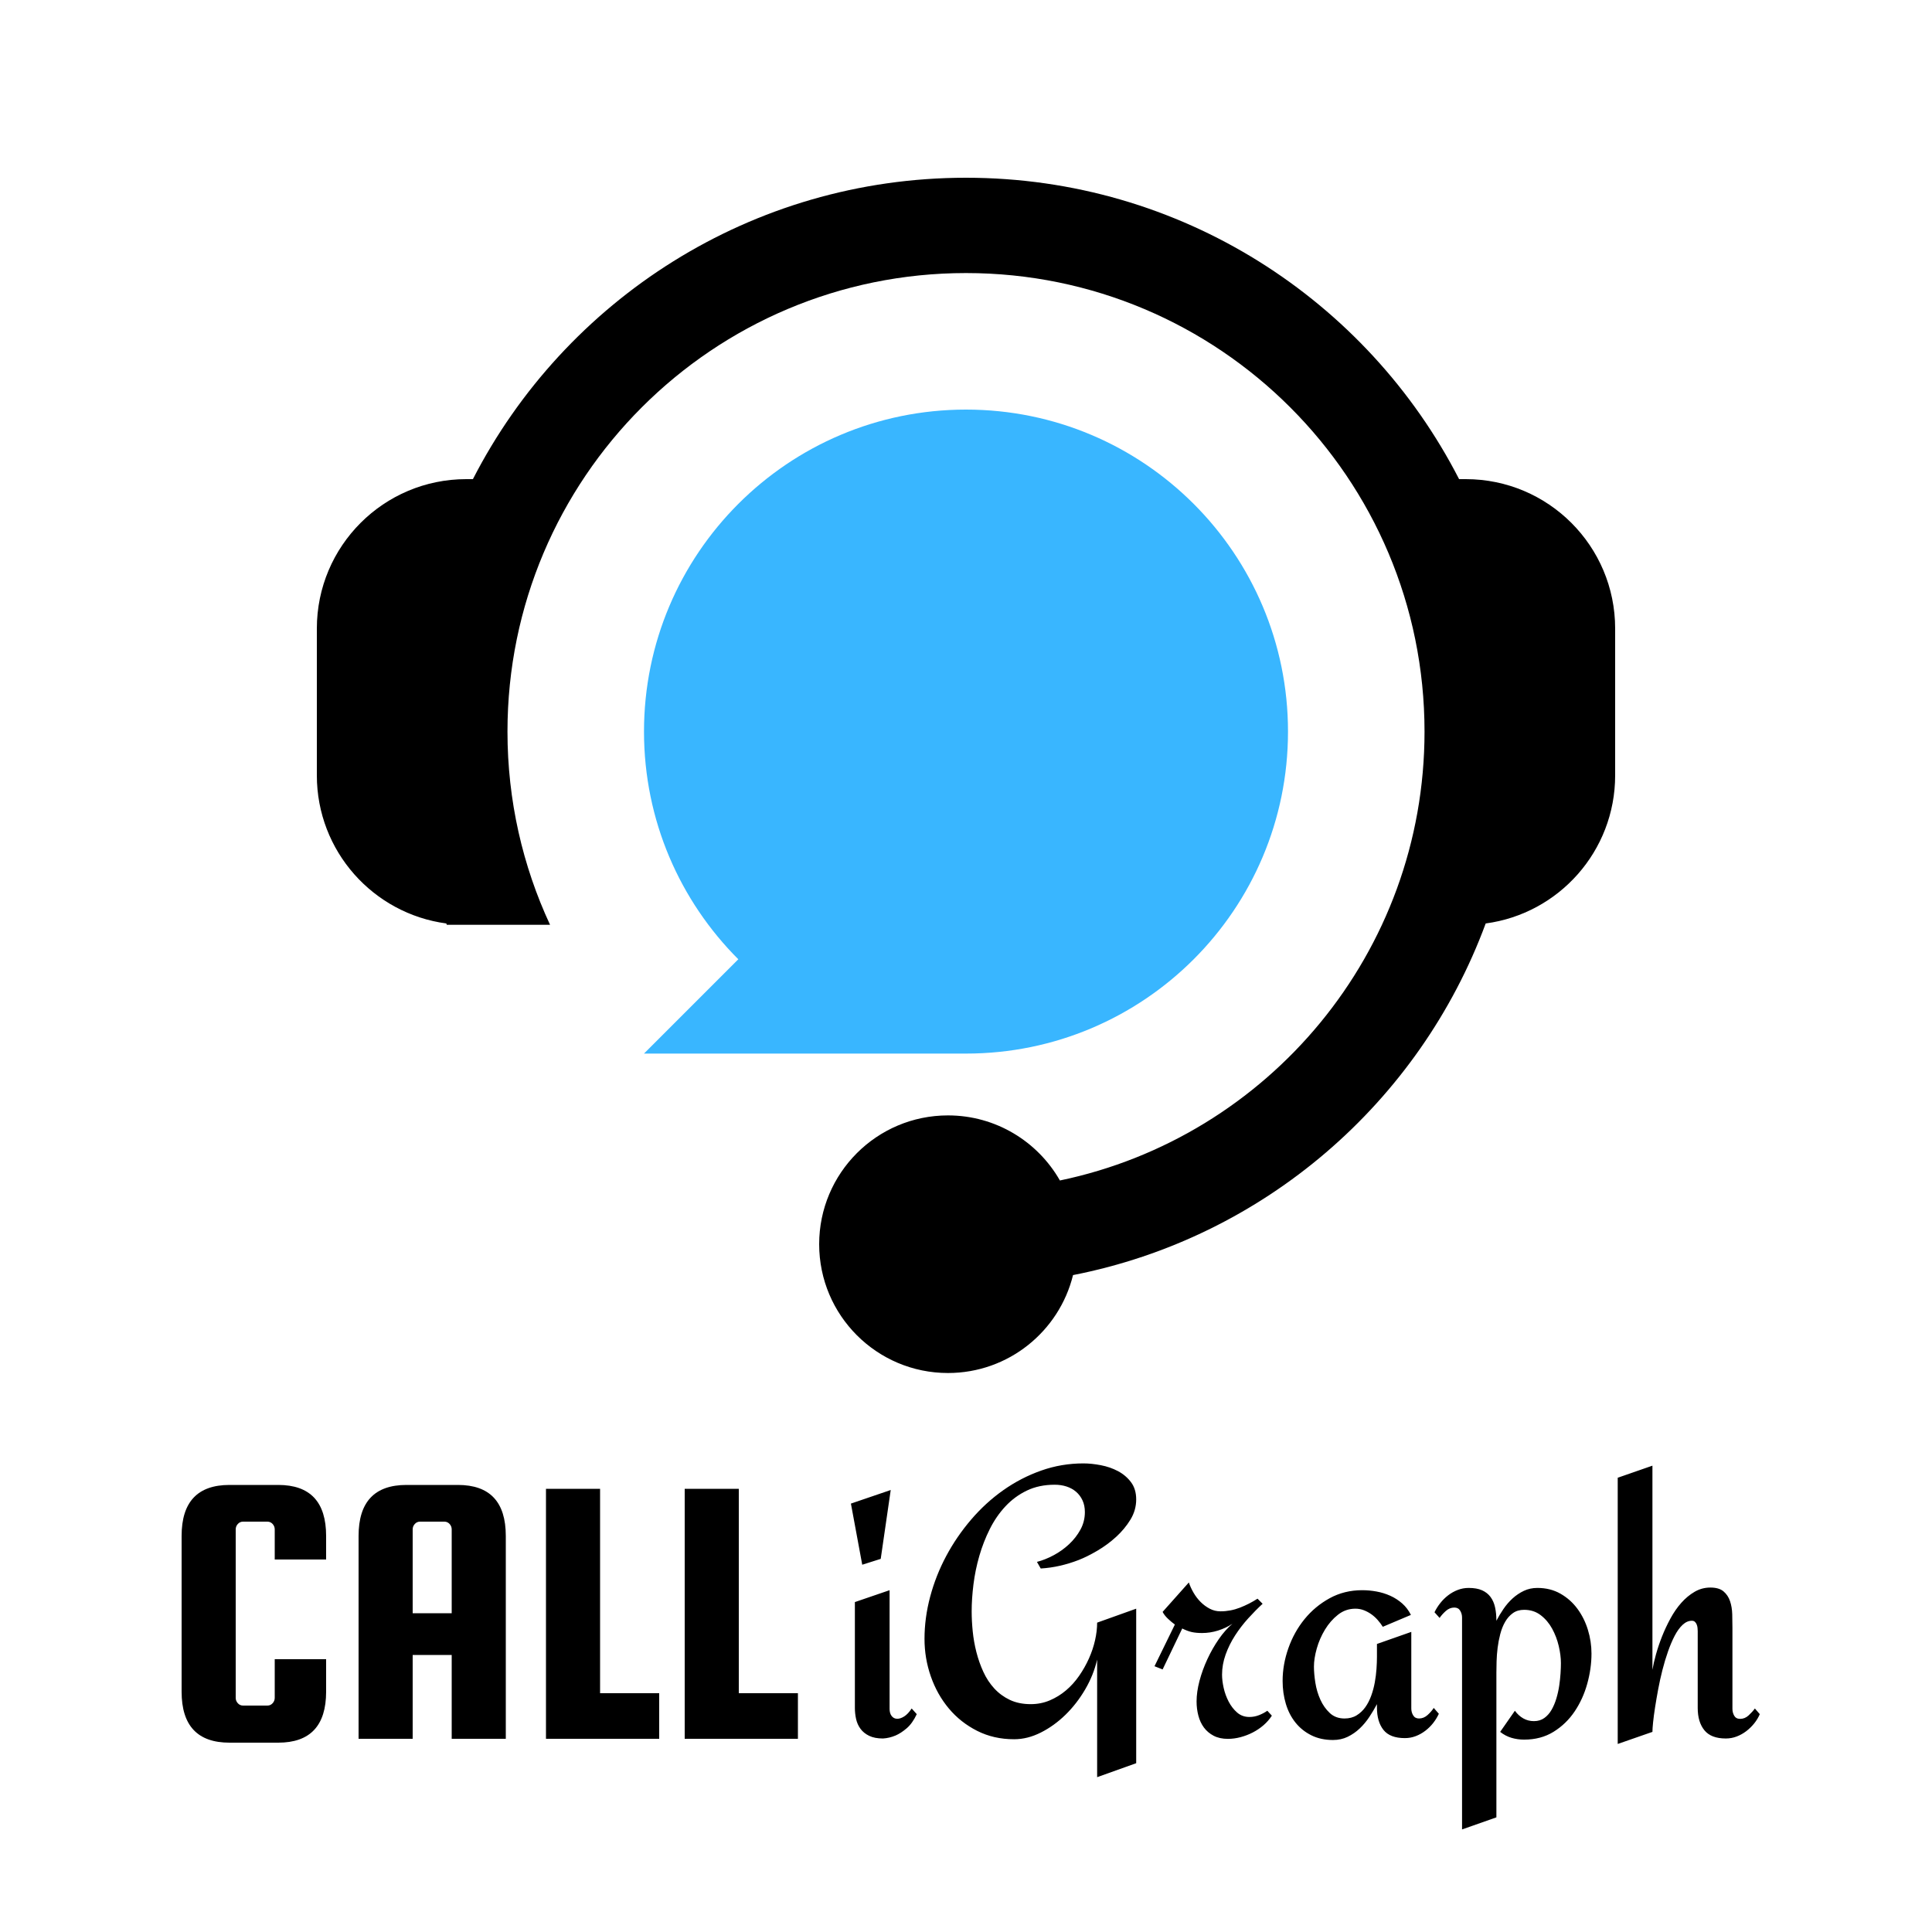
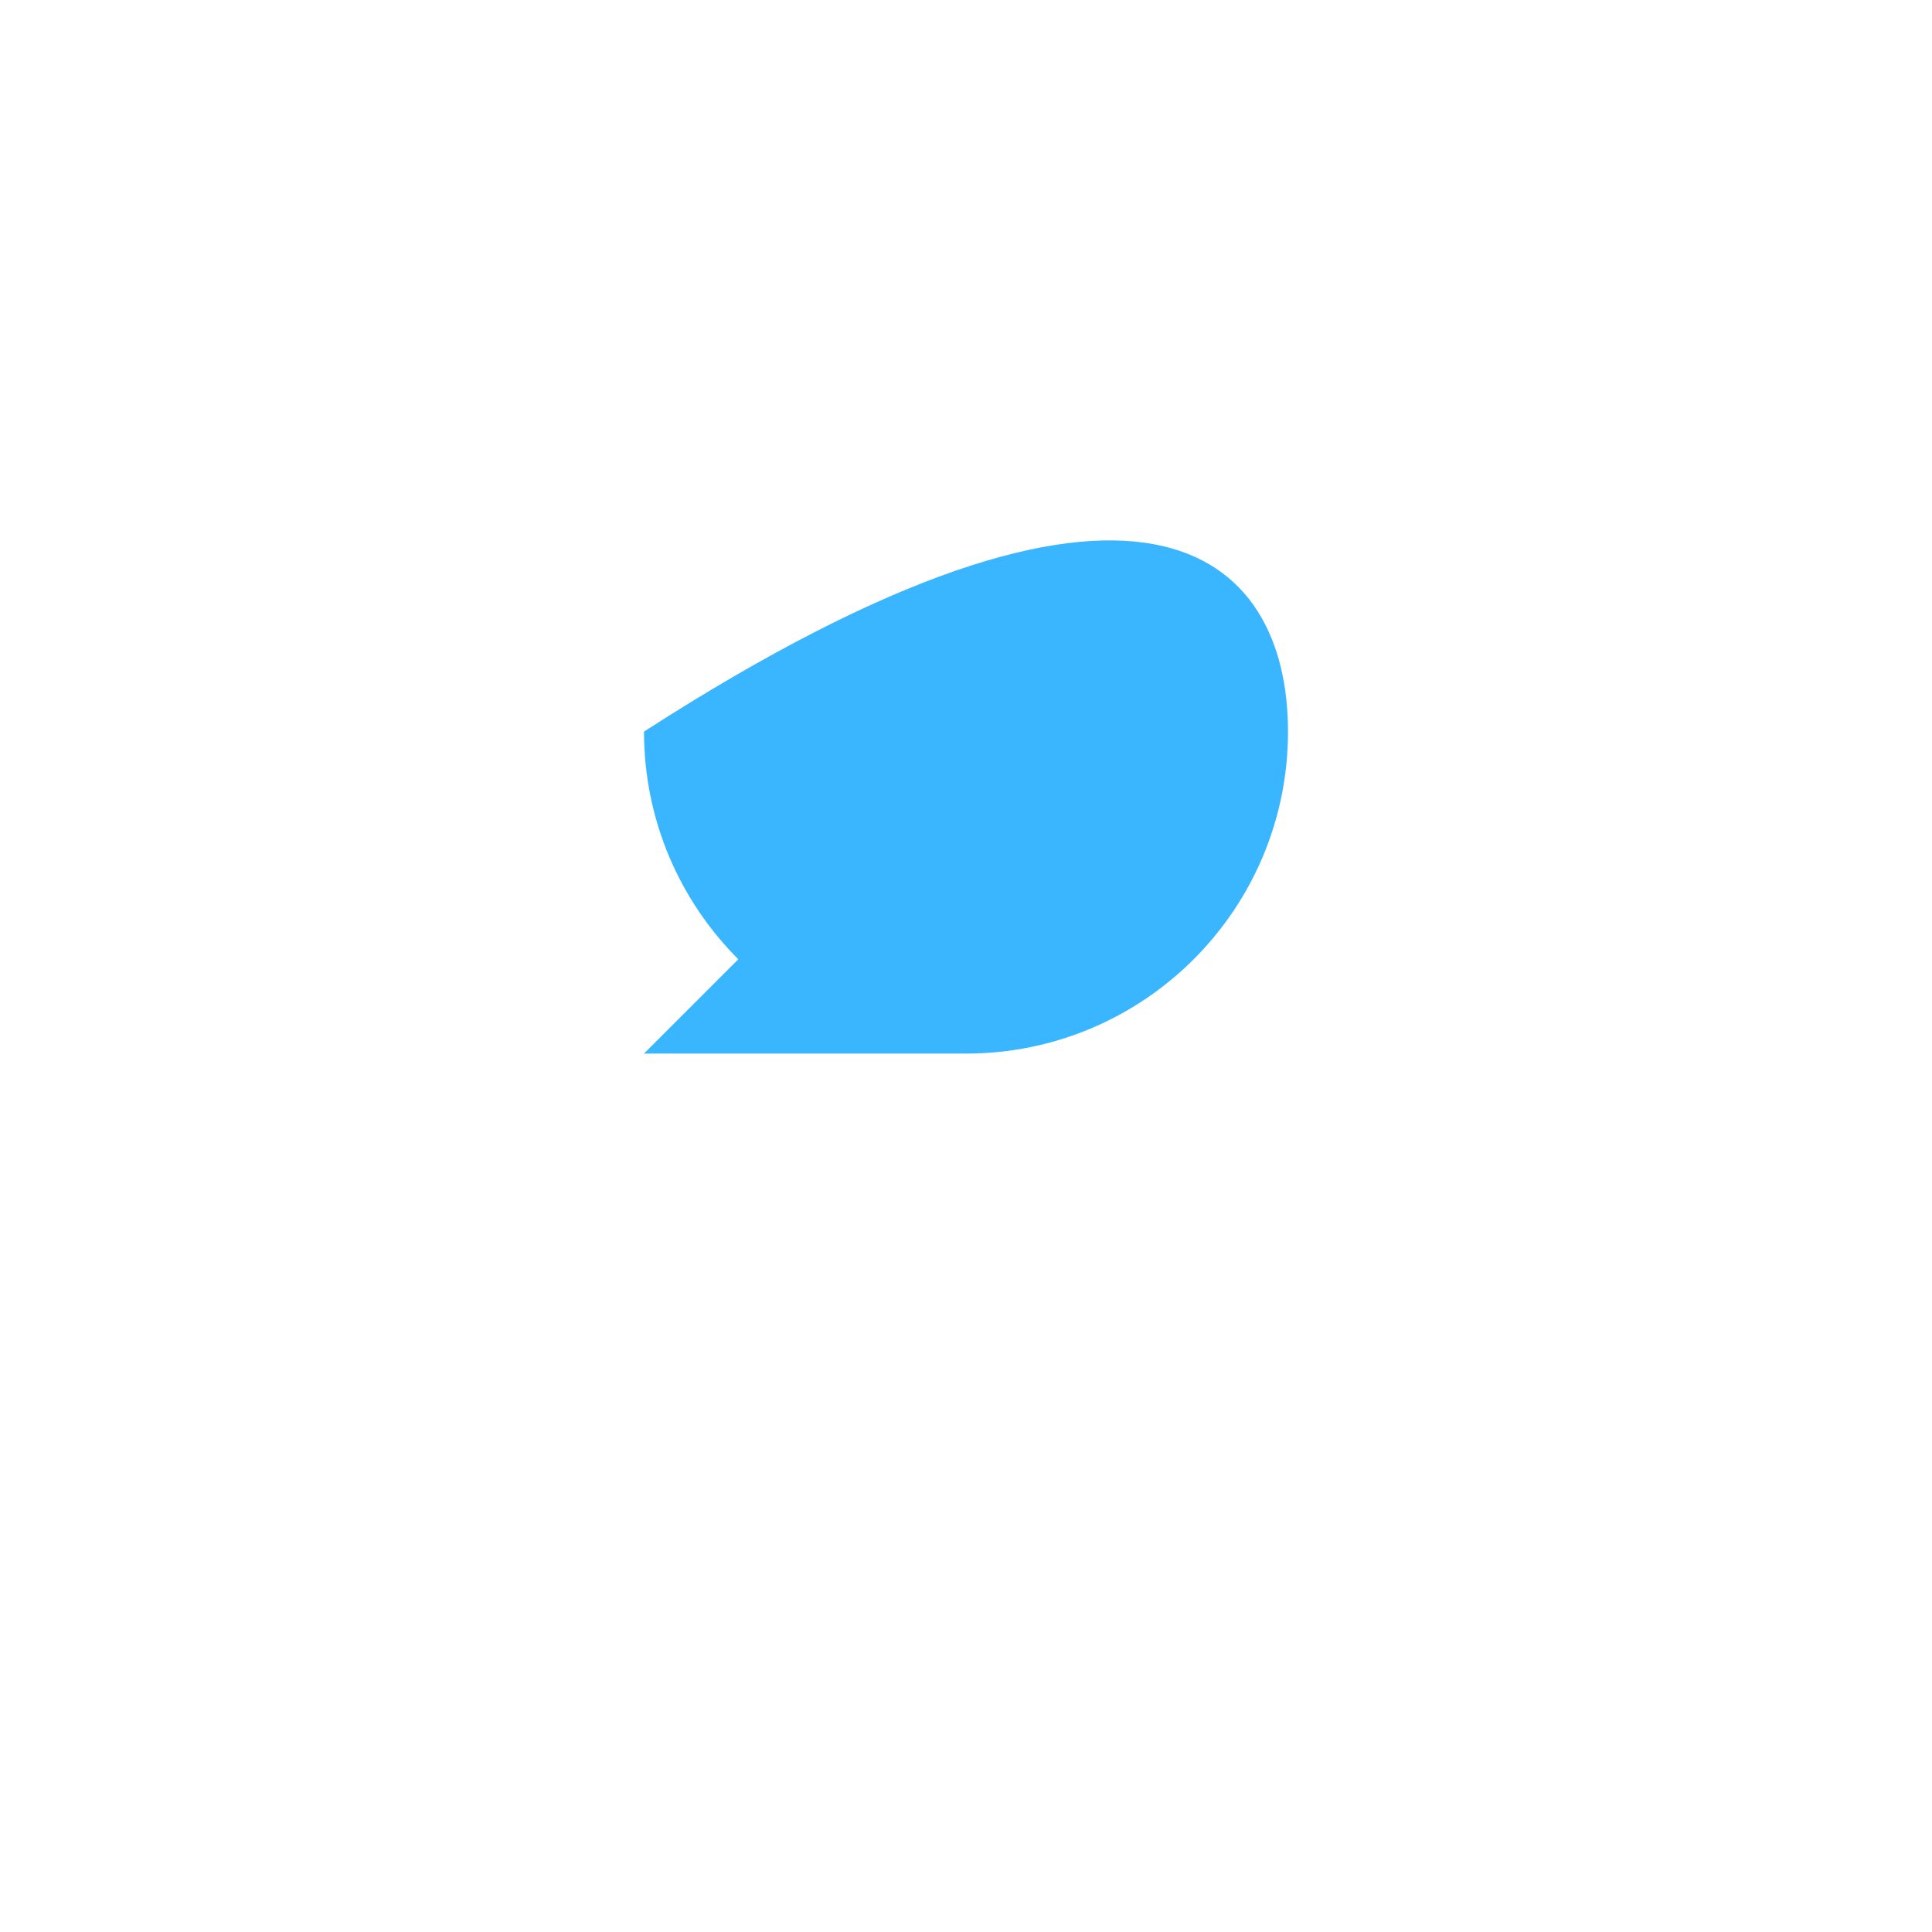
<svg xmlns="http://www.w3.org/2000/svg" width="750" height="750" viewBox="0 0 750 750">
  <g id="CALLiGraph">
-     <path id="iGraph" fill="#000000" fill-rule="evenodd" stroke="none" d="M 567.566 710.182 L 567.566 627.93 C 567.566 626.953 567.324 626.063 566.836 625.258 C 566.348 624.452 565.59 624.049 564.564 624.049 C 563.344 624.049 562.233 624.501 561.232 625.404 C 560.231 626.308 559.438 627.199 558.852 628.078 L 556.875 625.879 C 557.461 624.658 558.204 623.476 559.107 622.328 C 560.011 621.181 561.036 620.168 562.184 619.289 C 563.331 618.41 564.577 617.714 565.92 617.201 C 567.263 616.688 568.666 616.432 570.131 616.432 C 572.23 616.432 573.965 616.737 575.332 617.348 C 576.699 617.958 577.797 618.824 578.627 619.947 C 579.457 621.07 580.043 622.414 580.385 623.977 C 580.727 625.539 580.898 627.271 580.898 629.176 C 581.68 627.662 582.595 626.136 583.645 624.598 C 584.694 623.06 585.877 621.692 587.195 620.496 C 588.514 619.3 589.968 618.323 591.555 617.566 C 593.142 616.81 594.887 616.432 596.791 616.432 C 600.16 616.432 603.151 617.177 605.764 618.666 C 608.376 620.155 610.573 622.108 612.355 624.525 C 614.138 626.942 615.492 629.664 616.42 632.691 C 617.348 635.719 617.812 638.795 617.812 641.92 C 617.812 645.777 617.263 649.684 616.164 653.639 C 615.065 657.594 613.429 661.184 611.256 664.406 C 609.083 667.629 606.361 670.253 603.09 672.279 C 599.818 674.306 596.01 675.318 591.664 675.318 C 589.955 675.318 588.32 675.087 586.758 674.623 C 585.195 674.159 583.73 673.391 582.363 672.316 L 588.074 664.113 C 589.002 665.383 590.089 666.37 591.334 667.078 C 592.579 667.786 593.959 668.141 595.473 668.141 C 597.035 668.141 598.377 667.737 599.5 666.932 C 600.623 666.126 601.563 665.064 602.32 663.746 C 603.077 662.428 603.699 660.95 604.188 659.314 C 604.676 657.679 605.043 656.031 605.287 654.371 C 605.531 652.711 605.703 651.112 605.801 649.574 C 605.898 648.036 605.945 646.73 605.945 645.656 C 605.945 643.605 605.665 641.383 605.104 638.99 C 604.542 636.598 603.688 634.352 602.541 632.252 C 601.394 630.152 599.916 628.407 598.109 627.016 C 596.303 625.624 594.154 624.928 591.664 624.928 C 589.955 624.928 588.503 625.354 587.307 626.209 C 586.11 627.063 585.108 628.187 584.303 629.578 C 583.497 630.97 582.862 632.558 582.398 634.34 C 581.935 636.122 581.593 637.903 581.373 639.686 C 581.153 641.468 581.02 643.202 580.971 644.887 C 580.922 646.571 580.898 648.023 580.898 649.244 L 580.898 705.494 L 567.566 710.182 Z M 627.996 677.004 L 627.996 573.658 L 641.473 568.971 L 641.473 648.219 C 641.766 646.461 642.229 644.446 642.863 642.176 C 643.498 639.905 644.279 637.598 645.207 635.254 C 646.135 632.91 647.222 630.592 648.467 628.297 C 649.712 626.002 651.115 623.977 652.678 622.219 C 654.24 620.461 655.962 619.032 657.842 617.934 C 659.722 616.835 661.76 616.285 663.957 616.285 C 666.203 616.285 667.912 616.786 669.084 617.787 C 670.256 618.788 671.099 620.058 671.611 621.596 C 672.124 623.134 672.404 624.83 672.453 626.686 C 672.502 628.541 672.527 630.322 672.527 632.031 L 672.527 663.379 C 672.527 664.355 672.759 665.247 673.223 666.053 C 673.687 666.858 674.455 667.262 675.529 667.262 C 676.75 667.262 677.848 666.81 678.824 665.906 C 679.801 665.003 680.607 664.113 681.242 663.234 L 683.146 665.43 C 682.609 666.699 681.89 667.896 680.986 669.02 C 680.083 670.143 679.058 671.145 677.91 672.023 C 676.763 672.902 675.517 673.597 674.174 674.109 C 672.831 674.622 671.428 674.879 669.963 674.879 C 666.154 674.879 663.384 673.817 661.65 671.693 C 659.917 669.569 659.051 666.676 659.051 663.014 L 659.051 633.203 C 659.051 632.812 659.025 632.386 658.977 631.922 C 658.928 631.458 658.817 631.019 658.646 630.604 C 658.476 630.188 658.244 629.847 657.951 629.578 C 657.658 629.31 657.268 629.176 656.779 629.176 C 655.51 629.176 654.314 629.7 653.191 630.75 C 652.068 631.8 651.041 633.216 650.113 634.998 C 649.186 636.78 648.319 638.818 647.514 641.113 C 646.708 643.408 645.988 645.803 645.354 648.293 C 644.719 650.783 644.169 653.271 643.705 655.762 C 643.241 658.252 642.838 660.596 642.496 662.793 C 642.154 664.99 641.899 666.92 641.729 668.58 C 641.558 670.24 641.473 671.486 641.473 672.316 L 627.996 677.004 Z M 517.467 675.465 C 514.293 675.465 511.484 674.854 509.043 673.633 C 506.602 672.412 504.551 670.765 502.891 668.689 C 501.23 666.614 499.986 664.186 499.156 661.402 C 498.326 658.619 497.91 655.664 497.91 652.539 C 497.91 648.291 498.655 644.056 500.145 639.832 C 501.634 635.608 503.733 631.836 506.443 628.516 C 509.153 625.195 512.401 622.499 516.186 620.424 C 519.97 618.349 524.182 617.311 528.82 617.311 C 530.676 617.311 532.531 617.482 534.387 617.824 C 536.242 618.166 538.011 618.714 539.695 619.471 C 541.38 620.228 542.919 621.217 544.311 622.438 C 545.702 623.658 546.836 625.148 547.715 626.906 L 536.803 631.52 C 536.217 630.592 535.546 629.7 534.789 628.846 C 534.032 627.991 533.202 627.248 532.299 626.613 C 531.396 625.979 530.432 625.465 529.406 625.074 C 528.381 624.684 527.307 624.488 526.184 624.488 C 523.645 624.488 521.386 625.27 519.408 626.832 C 517.431 628.395 515.745 630.322 514.354 632.617 C 512.962 634.912 511.9 637.354 511.168 639.941 C 510.436 642.529 510.07 644.873 510.07 646.973 C 510.07 648.828 510.253 650.917 510.619 653.236 C 510.985 655.556 511.631 657.74 512.559 659.791 C 513.486 661.842 514.709 663.576 516.223 664.992 C 517.736 666.408 519.639 667.115 521.934 667.115 C 523.74 667.115 525.303 666.712 526.621 665.906 C 527.939 665.101 529.064 664.052 529.992 662.758 C 530.92 661.464 531.688 659.974 532.299 658.289 C 532.909 656.604 533.372 654.883 533.689 653.125 C 534.007 651.367 534.228 649.622 534.35 647.889 C 534.472 646.155 534.531 644.605 534.531 643.238 L 534.531 638.184 L 547.863 633.496 L 547.863 663.234 C 547.863 664.211 548.105 665.101 548.594 665.906 C 549.082 666.712 549.84 667.115 550.865 667.115 C 552.086 667.115 553.196 666.663 554.197 665.76 C 555.198 664.856 555.992 663.941 556.578 663.014 L 558.555 665.285 C 557.969 666.555 557.238 667.75 556.359 668.873 C 555.48 669.996 554.466 670.996 553.318 671.875 C 552.171 672.754 550.927 673.45 549.584 673.963 C 548.241 674.476 546.836 674.732 545.371 674.732 C 541.514 674.732 538.743 673.671 537.059 671.547 C 535.374 669.423 534.531 666.529 534.531 662.867 L 534.531 661.549 C 533.652 663.209 532.665 664.869 531.566 666.529 C 530.468 668.189 529.222 669.678 527.83 670.996 C 526.438 672.314 524.889 673.389 523.18 674.219 C 521.471 675.049 519.566 675.465 517.467 675.465 Z M 493.733 666.017 C 492.854 667.384 491.78 668.617 490.511 669.715 C 489.241 670.814 487.85 671.754 486.336 672.535 C 484.822 673.316 483.235 673.927 481.575 674.366 C 479.915 674.806 478.279 675.025 476.668 675.025 C 474.52 675.025 472.676 674.623 471.138 673.817 C 469.6 673.011 468.343 671.949 467.366 670.631 C 466.39 669.312 465.669 667.774 465.206 666.017 C 464.742 664.259 464.51 662.428 464.51 660.523 C 464.51 658.033 464.888 655.36 465.645 652.503 C 466.402 649.647 467.427 646.827 468.721 644.044 C 470.015 641.261 471.492 638.673 473.152 636.28 C 474.812 633.888 476.57 631.91 478.426 630.348 C 476.717 631.471 474.849 632.35 472.823 632.984 C 470.796 633.619 468.733 633.937 466.634 633.937 C 465.12 633.937 463.802 633.814 462.679 633.57 C 461.556 633.326 460.311 632.862 458.943 632.179 L 451.326 648.072 L 448.177 646.827 L 456.087 630.641 C 455.257 630.055 454.366 629.31 453.414 628.407 C 452.461 627.503 451.766 626.612 451.326 625.733 L 461.507 614.308 C 461.946 615.626 462.557 616.957 463.338 618.299 C 464.119 619.642 465.035 620.838 466.084 621.888 C 467.134 622.938 468.306 623.805 469.6 624.488 C 470.894 625.172 472.298 625.514 473.812 625.514 C 476.399 625.514 478.914 625.038 481.355 624.085 C 483.797 623.133 486.067 621.974 488.167 620.606 L 490.145 622.584 C 488.289 624.293 486.421 626.185 484.542 628.26 C 482.662 630.335 480.965 632.545 479.451 634.889 C 477.938 637.232 476.717 639.698 475.789 642.286 C 474.861 644.874 474.397 647.486 474.397 650.123 C 474.397 651.637 474.605 653.333 475.02 655.213 C 475.435 657.093 476.082 658.875 476.961 660.56 C 477.84 662.245 478.938 663.661 480.257 664.808 C 481.575 665.956 483.162 666.529 485.018 666.529 C 486.287 666.529 487.52 666.297 488.716 665.833 C 489.913 665.37 490.999 664.796 491.976 664.112 Z M 441.069 582.081 C 441.069 584.864 440.325 587.477 438.835 589.918 C 437.346 592.359 435.491 594.593 433.269 596.62 C 431.047 598.646 428.63 600.428 426.018 601.966 C 423.406 603.504 420.977 604.713 418.73 605.592 C 416.338 606.52 413.909 607.264 411.443 607.826 C 408.977 608.387 406.499 608.741 404.009 608.888 L 402.544 606.324 C 404.644 605.787 406.792 604.933 408.989 603.761 C 411.187 602.589 413.188 601.161 414.995 599.476 C 416.802 597.792 418.279 595.899 419.426 593.8 C 420.574 591.7 421.147 589.43 421.147 586.988 C 421.147 585.279 420.842 583.766 420.232 582.447 C 419.622 581.129 418.792 580.018 417.742 579.115 C 416.692 578.211 415.459 577.528 414.043 577.064 C 412.627 576.6 411.089 576.368 409.429 576.368 C 405.376 576.368 401.775 577.125 398.625 578.639 C 395.476 580.152 392.705 582.191 390.312 584.754 C 387.92 587.318 385.894 590.26 384.233 593.58 C 382.573 596.9 381.218 600.379 380.168 604.017 C 379.119 607.655 378.362 611.329 377.898 615.04 C 377.434 618.751 377.202 622.242 377.202 625.514 C 377.202 627.955 377.336 630.531 377.605 633.241 C 377.874 635.951 378.35 638.648 379.033 641.334 C 379.717 644.02 380.62 646.583 381.743 649.024 C 382.866 651.466 384.282 653.614 385.991 655.47 C 387.7 657.325 389.714 658.802 392.034 659.901 C 394.353 661 397.051 661.549 400.127 661.549 C 402.764 661.549 405.229 661.061 407.524 660.084 C 409.819 659.107 411.919 657.813 413.823 656.202 C 415.728 654.591 417.424 652.711 418.914 650.562 C 420.403 648.414 421.672 646.168 422.722 643.824 C 423.772 641.48 424.565 639.112 425.103 636.72 C 425.64 634.327 425.908 632.057 425.908 629.908 L 441.069 624.488 L 441.069 684.474 L 425.908 689.894 L 425.908 644.264 C 424.98 648.268 423.43 652.125 421.257 655.836 C 419.084 659.547 416.533 662.831 413.604 665.687 C 410.674 668.543 407.488 670.838 404.045 672.572 C 400.603 674.305 397.148 675.172 393.682 675.172 C 388.408 675.172 383.623 674.085 379.326 671.913 C 375.029 669.74 371.367 666.847 368.34 663.233 C 365.312 659.62 362.981 655.47 361.345 650.782 C 359.709 646.095 358.892 641.236 358.892 636.207 C 358.892 630.787 359.624 625.331 361.089 619.837 C 362.554 614.344 364.629 609.083 367.314 604.054 C 370 599.024 373.223 594.312 376.982 589.918 C 380.742 585.523 384.905 581.715 389.47 578.492 C 394.036 575.27 398.943 572.73 404.192 570.875 C 409.441 569.02 414.897 568.092 420.562 568.092 C 422.661 568.092 424.919 568.324 427.336 568.788 C 429.753 569.251 431.975 570.021 434.001 571.095 C 436.028 572.169 437.712 573.597 439.055 575.379 C 440.398 577.162 441.069 579.396 441.069 582.081 Z M 345.778 578.419 L 341.896 605.152 L 334.719 607.423 L 330.324 583.692 Z M 355.886 665.431 C 354.763 667.823 353.457 669.654 351.967 670.924 C 350.478 672.193 349.05 673.121 347.683 673.707 C 346.071 674.391 344.436 674.781 342.775 674.879 C 340.627 674.879 338.845 674.537 337.429 673.854 C 336.013 673.17 334.89 672.267 334.06 671.144 C 333.229 670.021 332.656 668.751 332.338 667.335 C 332.021 665.919 331.862 664.479 331.862 663.014 L 331.862 621.925 L 345.339 617.311 L 345.339 663.38 C 345.339 664.552 345.607 665.479 346.145 666.163 C 346.682 666.847 347.377 667.201 348.232 667.225 C 349.086 667.25 350.014 666.944 351.015 666.31 C 352.016 665.675 352.98 664.649 353.908 663.233 Z" />
-     <path id="CALL" fill="#000000" fill-rule="evenodd" stroke="none" d="M 286.8 657.3 L 309.75 657.3 L 309.75 675 L 265.8 675 L 265.8 577.95 L 286.8 577.95 Z M 232.95 657.3 L 255.9 657.3 L 255.9 675 L 211.95 675 L 211.95 577.95 L 232.95 577.95 Z M 177.75 576.45 C 190.15 576.45 196.35 583.05 196.35 596.25 L 196.35 675 L 175.35 675 L 175.35 642.45 L 160.2 642.45 L 160.2 675 L 139.2 675 L 139.2 596.25 C 139.2 583.05 145.4 576.45 157.8 576.45 Z M 160.2 626.25 L 175.35 626.25 L 175.35 593.7 C 175.35 592.9 175.075 592.2 174.525 591.6 C 173.975 591 173.3 590.7 172.5 590.7 L 163.05 590.7 C 162.25 590.7 161.575 591 161.025 591.6 C 160.475 592.2 160.2 592.9 160.2 593.7 Z M 106.65 659.1 L 106.65 644.1 L 126.6 644.1 L 126.6 656.7 C 126.6 669.9 120.4 676.5 108 676.5 L 89.1 676.5 C 76.7 676.5 70.5 669.9 70.5 656.7 L 70.5 596.25 C 70.5 583.05 76.7 576.45 89.1 576.45 L 108 576.45 C 120.4 576.45 126.6 583.05 126.6 596.25 L 126.6 605.4 L 106.65 605.4 L 106.65 593.7 C 106.65 592.9 106.375 592.2 105.825 591.6 C 105.275 591 104.6 590.7 103.8 590.7 L 94.35 590.7 C 93.55 590.7 92.875 591 92.325 591.6 C 91.775 592.2 91.5 592.9 91.5 593.7 L 91.5 659.1 C 91.5 659.9 91.775 660.6 92.325 661.2 C 92.875 661.8 93.55 662.1 94.35 662.1 L 103.8 662.1 C 104.6 662.1 105.275 661.8 105.825 661.2 C 106.375 660.6 106.65 659.9 106.65 659.1 Z" />
-   </g>
+     </g>
  <g id="LOGO">
-     <path id="Bulle-bleue" fill="#39b6ff" fill-rule="evenodd" stroke="none" d="M 250 409 L 286.611 372.389 C 263.991 349.768 250 318.518 250 284 C 250 214.964 305.964 159 375 159 C 444.036 159 500 214.964 500 284 C 500 353.036 444.036 409 375 409 C 374.666 409 374.333 408.997 374 408.994 L 374 409 L 250 409 Z" />
-     <path id="Casque" fill="#000000" fill-rule="evenodd" stroke="none" d="M 368 533 C 340.386 533 318 510.614 318 483 C 318 455.386 340.386 433 368 433 C 386.614 433 402.849 443.172 411.457 458.26 C 492.277 441.437 553 369.811 553 284 C 553 185.694 473.306 106 375 106 C 276.694 106 197 185.694 197 284 C 197 310.795 202.923 336.207 213.527 359 L 173.443 359 C 173.288 358.582 173.137 358.161 172.984 357.742 C 173.075 357.99 173.163 358.239 173.254 358.486 C 144.884 354.7 123 330.406 123 301 L 123 244 C 123 211.968 148.968 186 181 186 L 183.584 186 C 219.22 116.534 291.559 69 375 69 C 458.441 69 530.78 116.534 566.416 186 L 569 186 C 601.032 186 627 211.968 627 244 L 627 301 C 627 330.406 605.116 354.7 576.746 358.486 C 551.102 427.917 490.642 480.479 416.551 494.986 C 411.18 516.811 391.482 533 368 533 Z" />
+     <path id="Bulle-bleue" fill="#39b6ff" fill-rule="evenodd" stroke="none" d="M 250 409 L 286.611 372.389 C 263.991 349.768 250 318.518 250 284 C 444.036 159 500 214.964 500 284 C 500 353.036 444.036 409 375 409 C 374.666 409 374.333 408.997 374 408.994 L 374 409 L 250 409 Z" />
  </g>
</svg>